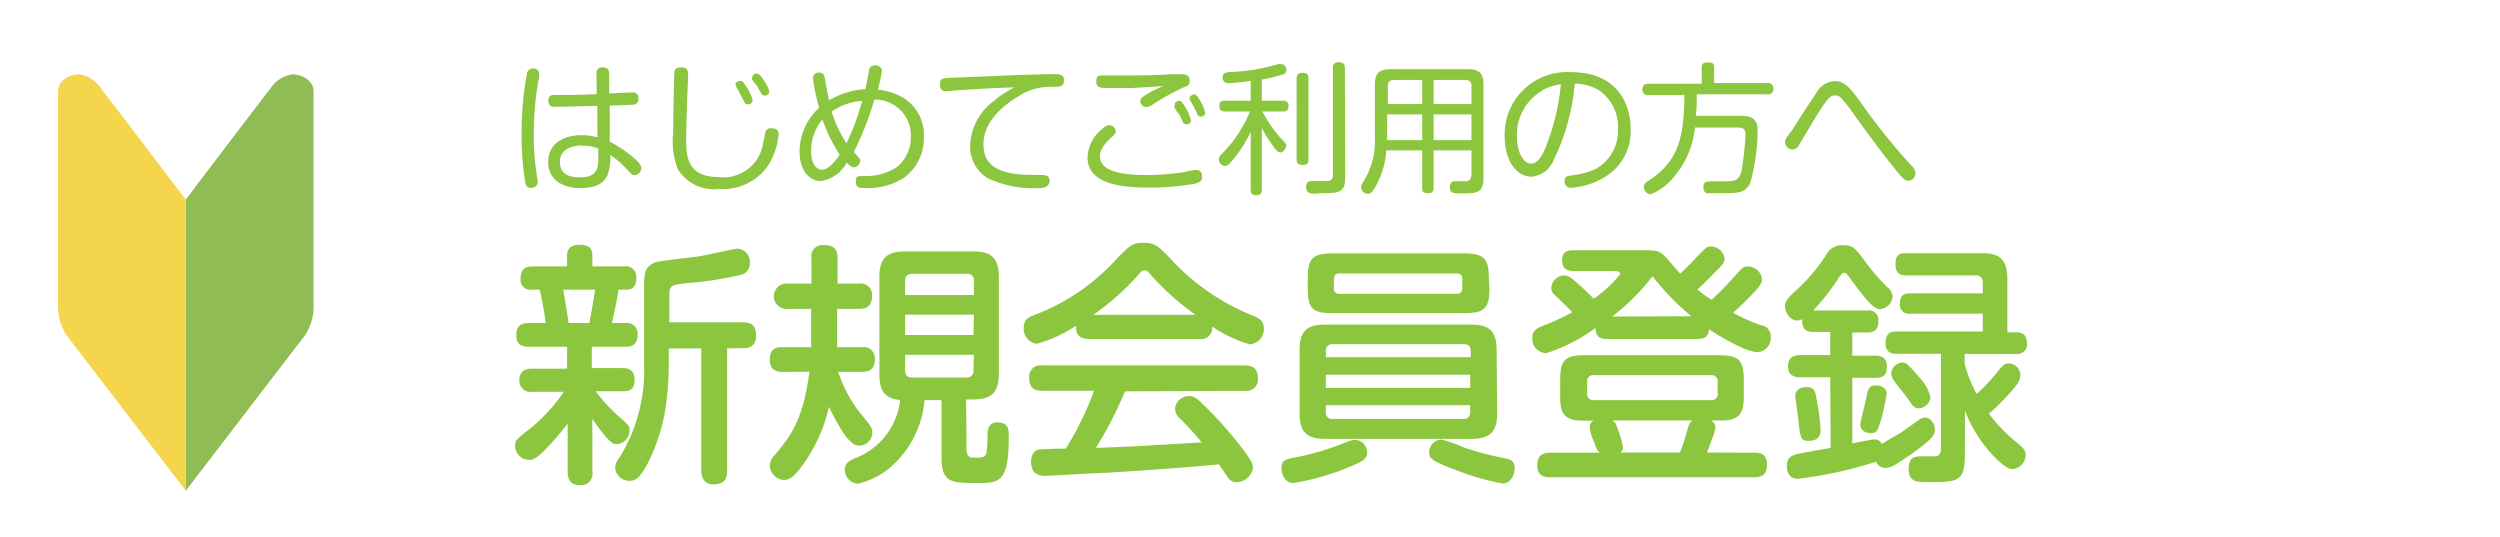
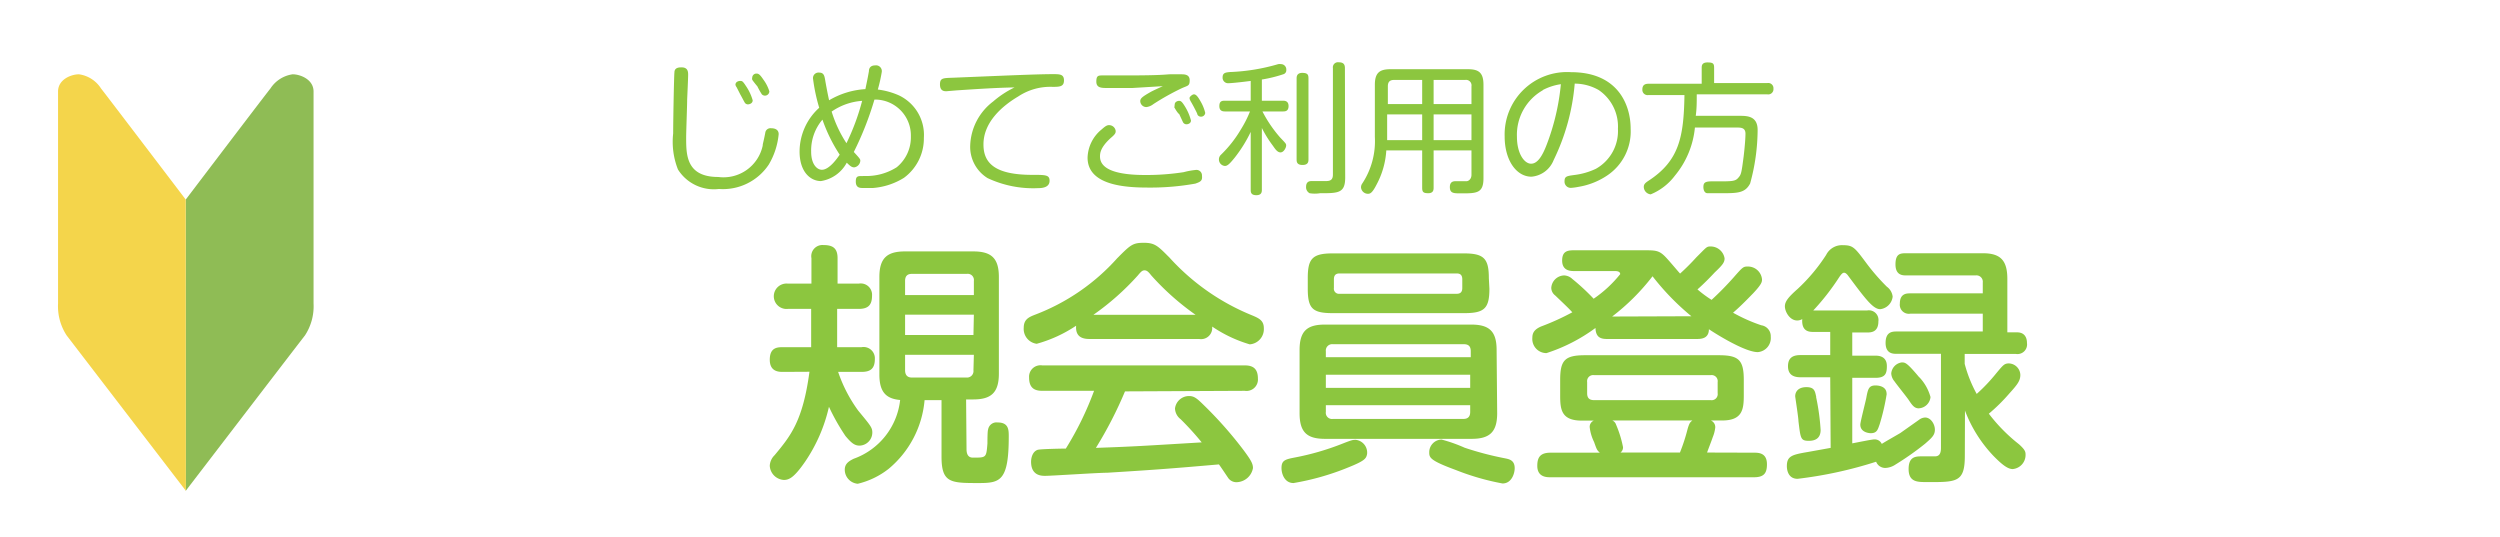
<svg xmlns="http://www.w3.org/2000/svg" id="レイヤー_1" data-name="レイヤー 1" viewBox="0 0 177 38">
  <defs>
    <style>.cls-1{fill:#8fbc55;}.cls-2{fill:#f4d54b;}.cls-3{fill:#8cc63f;}</style>
  </defs>
  <title>アートボード 1</title>
  <path class="cls-1" d="M13.15,14.13s5.48-7.22,6-7.87a2.25,2.25,0,0,1,1.57-1c.52,0,1.48.35,1.48,1.22V21.49a3.77,3.77,0,0,1-.61,2.26c-.48.61-8.44,11-8.44,11Z" />
  <path class="cls-2" d="M13.15,14.13s-5.49-7.22-6-7.87a2.21,2.21,0,0,0-1.56-1c-.53,0-1.48.35-1.48,1.22V21.49a3.77,3.77,0,0,0,.61,2.26l8.44,11Z" />
-   <path class="cls-3" d="M44.26,22.87a.76.76,0,0,1,.88.85c0,.83-.59.83-.92.83H41.9v1.51H44c.3,0,.93,0,.93.81s-.43.83-.93.83H42.17a12.05,12.05,0,0,0,1.6,1.75c.72.63.81.7.81,1a1,1,0,0,1-.88,1c-.31,0-.45-.15-.76-.47a12.74,12.74,0,0,1-1-1.33v3.76a.8.8,0,0,1-.83.94c-.57,0-.92-.22-.92-.94V30a19.49,19.49,0,0,1-1.82,2.06c-.41.37-.61.5-.9.5a1,1,0,0,1-1-1c0-.38.05-.42,1-1.17a12.19,12.19,0,0,0,2.45-2.65H37.7a.79.79,0,0,1-.93-.79c0-.6.3-.85.93-.85h2.45V24.55H37.49c-.34,0-.94,0-.94-.83s.6-.85.92-.85h1.17c-.07-.59-.29-1.8-.43-2.36h-.6a.68.68,0,0,1-.75-.77c0-.72.34-.88.88-.88h2.41v-.78c0-.57.4-.75.85-.75s.94.07.94.75v.78h2.23a.75.75,0,0,1,.88.84c0,.42-.14.81-.72.81h-.54c-.11.78-.36,1.88-.47,2.36Zm-2.54,0c.11-.52.25-1.26.41-2.36H39.87c.12.6.18,1,.39,2.36Zm9.76,1.8v8.68c0,.74-.34.94-1,.94s-.83-.58-.83-.94V24.67h-2.3v1.16a22.81,22.81,0,0,1-.13,2.3,13.32,13.32,0,0,1-1.42,4.79c-.56,1-.81,1.12-1.25,1.12a1,1,0,0,1-1-.92,1.23,1.23,0,0,1,.32-.74,11.73,11.73,0,0,0,1.73-6.63V20.51c0-1.09,0-1.63.81-1.94.31-.11,2.74-.36,3.24-.45s2.42-.52,2.56-.52a.94.94,0,0,1,.88,1,.82.82,0,0,1-.7.87,24.32,24.32,0,0,1-3.67.57c-1.32.13-1.33.17-1.33,1.1v1.68h5.2c.74,0,.94.34.94.95,0,.83-.6.88-.94.88Z" />
  <path class="cls-3" d="M55.43,26.33c-.27,0-.93,0-.93-.86s.52-.89.93-.89h2c0-.72,0-.79,0-1.08V21.87H55.78a.9.9,0,1,1,0-1.79h1.67v-1.8a.79.79,0,0,1,.85-.93c.65,0,1,.21,1,.93v1.8H60.8a.8.8,0,0,1,.94.85c0,.65-.26.94-.94.94H59.27V23.5c0,.22,0,.83,0,1.08H61a.8.8,0,0,1,.94.83c0,.67-.29.92-.94.92H59.34a10.17,10.17,0,0,0,1.42,2.74c.89,1.08,1,1.2,1,1.56a.93.93,0,0,1-.9.92c-.35,0-.58-.18-1-.68a14.89,14.89,0,0,1-1.17-2.07A11.32,11.32,0,0,1,57,32.69c-.76,1.1-1.12,1.29-1.5,1.29a1.06,1.06,0,0,1-1-1,1.11,1.11,0,0,1,.34-.75c1.12-1.35,2-2.4,2.47-5.91Zm13,5.47c0,.6.34.6.48.6.92,0,.92,0,1-1,0-.16,0-.9.05-1a.6.6,0,0,1,.67-.49c.79,0,.79.53.79,1,0,3.13-.6,3.29-2.11,3.29-2,0-2.65,0-2.65-1.87v-4H65.46a7.12,7.12,0,0,1-2.54,4.86,5.65,5.65,0,0,1-2.19,1.06,1,1,0,0,1-.92-1c0-.43.31-.61.63-.77a5,5,0,0,0,3.29-4.16c-.95-.09-1.47-.51-1.47-1.8V19.61c0-1.38.59-1.81,1.82-1.81H68.9c1.26,0,1.82.45,1.82,1.81v6.85c0,1.38-.59,1.82-1.82,1.82h-.5Zm.52-10.91v-1a.44.44,0,0,0-.5-.5H64.56c-.32,0-.48.16-.48.5v1Zm0,1.39H64.08v1.44h4.84Zm0,2.84H64.08v1.09c0,.28.11.52.48.52h3.86a.46.46,0,0,0,.5-.52Z" />
  <path class="cls-3" d="M77.13,24c-.51,0-1-.16-.94-.94a9.6,9.6,0,0,1-2.79,1.28,1.06,1.06,0,0,1-.92-1.13c0-.6.36-.76.83-.94a14.9,14.9,0,0,0,5.8-4c.93-.93,1.08-1.08,1.87-1.08s1,.22,1.85,1.08a16,16,0,0,0,5.85,4.07c.47.2.8.36.8.9a1.08,1.08,0,0,1-1,1.14,9.49,9.49,0,0,1-2.66-1.26.79.79,0,0,1-.92.88Zm2.52,3.71a28.6,28.6,0,0,1-2.06,4c2.83-.1,3.3-.14,7.49-.39a20.27,20.27,0,0,0-1.49-1.64,1,1,0,0,1-.4-.76,1,1,0,0,1,1-.88c.4,0,.61.22,1.19.79a28,28,0,0,1,2.68,3.06c.51.69.65.94.65,1.25a1.21,1.21,0,0,1-1.17,1,.71.71,0,0,1-.61-.34c-.09-.13-.52-.78-.63-.92-3.23.28-4.34.37-7.91.59-.66,0-3.92.22-4.39.22-.25,0-1,0-1-1,0-.21.07-.7.46-.84.18-.06,1.68-.09,2-.09a22.21,22.21,0,0,0,2-4.09H73.79c-.55,0-.93-.2-.93-.94a.81.81,0,0,1,.93-.86H88.13c.57,0,.93.22.93.93a.81.81,0,0,1-.93.87Zm5-5.42a18.31,18.31,0,0,1-3.14-2.79c-.21-.27-.32-.36-.48-.36s-.26.11-.47.36a18.31,18.31,0,0,1-3.15,2.79Z" />
  <path class="cls-3" d="M95.49,33.08a18.21,18.21,0,0,1-3.91,1.12c-.63,0-.85-.65-.85-1.06,0-.56.27-.62,1-.76a18.48,18.48,0,0,0,3.19-.92c.74-.29.83-.32,1.06-.32a.91.91,0,0,1,.81,1C96.73,32.45,96.66,32.61,95.49,33.08ZM106,29.25c0,1.33-.52,1.82-1.81,1.82H93.81c-1.28,0-1.8-.47-1.8-1.82V24.78c0-1.35.54-1.8,1.8-1.8h10.34c1.27,0,1.81.45,1.81,1.8Zm-.55-8.81c0,1.39-.35,1.73-1.77,1.73H94.35c-1.42,0-1.76-.32-1.76-1.73v-.75c0-1.37.32-1.75,1.76-1.75h9.29c1.42,0,1.77.36,1.77,1.75Zm-1.32,4.85v-.42c0-.27-.09-.5-.48-.5H94.37a.45.45,0,0,0-.5.5v.42ZM93.87,26.53v.93h10.22v-.93Zm0,2.16v.47a.44.44,0,0,0,.5.5h9.24c.41,0,.48-.27.48-.5v-.47Zm9.66-8.91c0-.26-.1-.42-.39-.42h-8.3c-.29,0-.4.15-.4.42v.61a.36.36,0,0,0,.4.41h8.3c.27,0,.39-.14.39-.41Zm.17,11.92a22.35,22.35,0,0,0,2.86.75c.29.06.68.13.68.7,0,.36-.21,1.08-.86,1.08a17.58,17.58,0,0,1-3.3-.95c-1.85-.68-1.89-.88-1.89-1.26a.9.9,0,0,1,.87-.9A10.65,10.65,0,0,1,103.7,31.7Z" />
  <path class="cls-3" d="M113.77,24c-.46,0-.79-.13-.81-.78A12.08,12.08,0,0,1,109.49,25a1,1,0,0,1-1-1.08c0-.32.11-.59.63-.81a17.5,17.5,0,0,0,2.2-1c-.23-.25-.32-.34-1.21-1.19a.69.69,0,0,1-.28-.54.94.94,0,0,1,.91-.88.88.88,0,0,1,.58.25,15.32,15.32,0,0,1,1.51,1.4,8.66,8.66,0,0,0,1.88-1.74c0-.22-.29-.22-.4-.22h-2.9c-.38,0-.81-.12-.81-.74s.32-.73.81-.73h5c.7,0,1,0,1.37.34.22.18,1,1.13,1.17,1.31a16.08,16.08,0,0,0,1.15-1.15c.71-.7.71-.77,1-.77a1,1,0,0,1,1,.84c0,.29-.14.47-.7,1-.23.25-.75.79-1.22,1.2a8.41,8.41,0,0,0,1,.74,21.42,21.42,0,0,0,1.57-1.6c.65-.74.68-.76,1-.76a1,1,0,0,1,1,.9c0,.18,0,.33-.63,1-.18.18-.81.85-1.42,1.37a11.56,11.56,0,0,0,2,.89.78.78,0,0,1,.67.81,1,1,0,0,1-.92,1.09c-.9,0-2.92-1.26-3.46-1.62,0,.63-.49.69-.83.69Zm10.41,8.05c.31,0,.92,0,.92.82,0,.62-.2.92-.92.92h-14.4c-.27,0-.94,0-.94-.81,0-.61.22-.93.94-.93h3.49c-.2-.17-.22-.22-.41-.76a3.09,3.09,0,0,1-.31-1.06.48.48,0,0,1,.29-.45H112c-1.44,0-1.54-.76-1.54-1.77v-1.1c0-1.4.32-1.76,1.76-1.76h9.47c1.42,0,1.77.34,1.77,1.76V28c0,1-.11,1.77-1.53,1.77h-.8a.51.51,0,0,1,.31.5,2.52,2.52,0,0,1-.18.69c-.09.27-.27.72-.4,1.08Zm-2.57-5a.43.43,0,0,0-.49-.49h-8.26a.43.43,0,0,0-.49.49v.79c0,.29.11.49.49.49h8.26a.43.43,0,0,0,.49-.49Zm-1.86-4.66A17.64,17.64,0,0,1,117,19.56a15.44,15.44,0,0,1-2.86,2.85Zm-.81,9.65a12.9,12.9,0,0,0,.54-1.66c.13-.45.2-.5.34-.61h-5.67a.48.48,0,0,1,.27.3,7.81,7.81,0,0,1,.49,1.59.45.45,0,0,1-.18.38Z" />
  <path class="cls-3" d="M129.58,26.71h-2.11c-.52,0-.88-.2-.88-.78s.32-.79.88-.79h2.11V23.5h-1.21c-.31,0-.83-.05-.77-.91a.7.7,0,0,1-.36.1c-.53,0-.87-.63-.87-1s.29-.69.92-1.25a12.52,12.52,0,0,0,2-2.39,1.25,1.25,0,0,1,1.2-.69c.7,0,.83.17,1.62,1.23a14.73,14.73,0,0,0,1.48,1.71A1,1,0,0,1,134,21a1,1,0,0,1-.88.89c-.51,0-1.06-.74-2.31-2.42-.09-.1-.16-.16-.25-.16s-.18.07-.36.34a16.74,16.74,0,0,1-1.82,2.33h3.82a.68.68,0,0,1,.79.77c0,.76-.5.79-.79.79h-1.06v1.64h1.65c.51,0,.8.24.8.74s-.09.83-.8.83h-1.65v4.64c.52-.1,1.4-.28,1.55-.28a.55.55,0,0,1,.54.32c.19-.13,1.11-.65,1.31-.77l1.33-.94a.76.76,0,0,1,.43-.16c.4,0,.69.47.69.86s-.22.58-.7,1a20.08,20.08,0,0,1-2.09,1.47,1.39,1.39,0,0,1-.7.24.69.69,0,0,1-.67-.44,29.42,29.42,0,0,1-5.56,1.21c-.76,0-.76-.81-.76-.9,0-.72.38-.81,1.49-1l1.61-.29Zm-1,1.4a15.71,15.71,0,0,1,.32,2.33c0,.63-.43.77-.83.77-.59,0-.59-.16-.74-1.4,0-.24-.23-1.7-.23-1.75,0-.33.22-.65.79-.65S128.5,27.68,128.59,28.11Zm5-.23a15.65,15.65,0,0,1-.5,2.16c-.13.36-.18.63-.63.63-.11,0-.74-.05-.74-.61,0-.18.36-1.57.42-1.87.12-.65.18-.9.66-.9C132.89,27.29,133.57,27.3,133.57,27.88Zm5.53,4.39c0,1.89-.57,1.87-2.73,1.86-.62,0-1.25,0-1.25-.92s.54-.9,1-.9c.12,0,.74,0,.86,0,.29,0,.43-.17.43-.6V25.05h-3.15c-.23,0-.77,0-.77-.77s.45-.81.77-.81h6.11V22.21h-5.14a.64.64,0,0,1-.73-.72c0-.71.48-.72.73-.72h5.14V20a.45.45,0,0,0-.51-.5h-4.9c-.25,0-.77,0-.77-.78s.36-.79.77-.79h5.42c1.26,0,1.73.52,1.73,1.82v3.78h.69c.5,0,.7.33.7.76a.68.68,0,0,1-.78.77H139.1v.7a9.33,9.33,0,0,0,.85,2.13,12.31,12.31,0,0,0,1.4-1.48c.47-.56.56-.68.88-.68a.84.84,0,0,1,.81.81c0,.41-.19.67-.79,1.33a12.41,12.41,0,0,1-1.44,1.42,11.94,11.94,0,0,0,2.13,2.16c.47.42.47.56.47.76a1,1,0,0,1-.91,1c-.32,0-.7-.25-1.38-.95a9.55,9.55,0,0,1-2-3.19Zm-3.22-5.56a3.32,3.32,0,0,1,.79,1.4.88.88,0,0,1-.84.8c-.31,0-.47-.24-.71-.6-.14-.21-.86-1.1-1-1.31a.94.94,0,0,1-.23-.56.86.86,0,0,1,.74-.78C134.89,25.66,135,25.66,135.88,26.71Z" />
-   <path class="cls-3" d="M38.17,5.24a1.43,1.43,0,0,1,0,.24,17,17,0,0,0-.3,2.18c-.08.92-.08,1.51-.08,1.86A17.16,17.16,0,0,0,38,12.34c0,.12.08.45.08.55s-.12.41-.44.41-.4-.11-.46-.43a20.84,20.84,0,0,1-.25-3.42,22.54,22.54,0,0,1,.37-4.19.43.43,0,0,1,.55-.4A.36.36,0,0,1,38.17,5.24Zm4.06,0a.4.4,0,0,1,.45-.47c.41,0,.45.25.45.46l0,1.38c.44,0,1.15-.06,1.59-.06A.39.39,0,0,1,45.2,7a.36.36,0,0,1-.32.41l-1.71.07,0,2.55A8.46,8.46,0,0,1,45,11.29c.29.26.4.44.4.61a.49.49,0,0,1-.45.5c-.18,0-.19,0-.67-.52a5.48,5.48,0,0,0-1.07-.9A3.59,3.59,0,0,1,43,12.42c-.35.84-1.46.9-1.88.9a3,3,0,0,1-1.56-.39,1.7,1.7,0,0,1-.75-1.46c0-1.24,1-1.9,2.37-1.9a4.3,4.3,0,0,1,1.12.15L42.29,7.5c-1,0-2,.06-3,.06-.14,0-.47,0-.47-.43s.3-.41.56-.41c1,0,1.91,0,2.87-.06Zm-1,5.06c-.34,0-1.59.06-1.59,1.16s1.05,1.09,1.46,1.09c1.26,0,1.26-.75,1.26-1.46,0-.15,0-.28,0-.57A2.77,2.77,0,0,0,41.24,10.32Z" />
  <path class="cls-3" d="M48.72,5.3c0,.28-.06,1.51-.07,1.77,0,.45-.07,2.22-.07,2.68,0,1.2,0,2.78,2.27,2.78A2.84,2.84,0,0,0,54,10.31c0-.14.05-.22.18-.9a.37.37,0,0,1,.42-.33c.19,0,.53.05.53.42a5.16,5.16,0,0,1-.7,2.15,3.9,3.9,0,0,1-3.53,1.73A3,3,0,0,1,48,12a5.34,5.34,0,0,1-.34-2.55c0-.87.06-4.14.09-4.32,0-.35.33-.36.49-.36C48.72,4.76,48.72,5.11,48.72,5.3Zm3.43.87A.37.37,0,0,1,52.07,6c0-.19.19-.27.33-.27s.18,0,.42.37a3.5,3.5,0,0,1,.47,1c0,.24-.26.29-.34.29a.27.27,0,0,1-.24-.16c-.05-.08-.24-.45-.29-.53Zm1.11-.52a.28.28,0,0,1,0-.17.29.29,0,0,1,.31-.27c.15,0,.25.09.48.43a2.71,2.71,0,0,1,.42.83.31.31,0,0,1-.53.21,5.45,5.45,0,0,1-.32-.57C53.52,6,53.3,5.72,53.26,5.65Z" />
  <path class="cls-3" d="M58.12,12.82c-.7,0-1.51-.6-1.51-2.1A4.19,4.19,0,0,1,58,7.63a12.52,12.52,0,0,1-.44-2.08A.39.39,0,0,1,58,5.14c.32,0,.37.22.42.52s.18,1,.28,1.44a5.71,5.71,0,0,1,2.57-.79c.14-.68.16-.76.25-1.27,0-.23.13-.41.44-.41a.41.41,0,0,1,.47.46,11,11,0,0,1-.28,1.25,5.22,5.22,0,0,1,1.51.42,3.1,3.1,0,0,1,1.75,3A3.46,3.46,0,0,1,64,12.59a4.86,4.86,0,0,1-2.2.72c-.13,0-.45,0-.68,0s-.53,0-.53-.46.22-.37.63-.39a4,4,0,0,0,2.27-.62,2.74,2.74,0,0,0,1-2.19,2.54,2.54,0,0,0-2.58-2.6,22.28,22.28,0,0,1-1.46,3.71c.45.49.46.51.46.63a.51.51,0,0,1-.43.46c-.19,0-.31-.12-.53-.33A2.52,2.52,0,0,1,58.12,12.82Zm.11-4.35a3.37,3.37,0,0,0-.8,2.27c0,.9.42,1.28.76,1.28.52,0,1.09-.81,1.26-1.07A11.2,11.2,0,0,1,58.23,8.47Zm1.7,1.67a16.25,16.25,0,0,0,1.11-3,4.31,4.31,0,0,0-2.16.76A8.83,8.83,0,0,0,59.93,10.14Z" />
  <path class="cls-3" d="M67.71,6.4,67,6.46c-.13,0-.45,0-.45-.48s.23-.45,1-.48c3.66-.15,5.89-.25,7-.25.47,0,.78,0,.78.44s-.29.46-.8.46a4.1,4.1,0,0,0-2.44.68c-1.08.64-2.47,1.79-2.46,3.41,0,1.36.89,2.14,3.46,2.14.94,0,1.22,0,1.22.42s-.41.52-.8.52a7.59,7.59,0,0,1-3.59-.71,2.6,2.6,0,0,1-1.23-2.3,4.08,4.08,0,0,1,1.62-3.12,6.91,6.91,0,0,1,1.52-1C70.54,6.21,69.07,6.31,67.71,6.4Z" />
  <path class="cls-3" d="M84.63,13a18,18,0,0,1-3.35.28c-1.59,0-4.28-.15-4.28-2.12a2.68,2.68,0,0,1,1-2c.27-.24.38-.3.52-.3a.47.47,0,0,1,.47.41c0,.12,0,.21-.34.49-.75.68-.77,1.09-.77,1.32,0,1,1.42,1.31,3.2,1.31a17.18,17.18,0,0,0,2.72-.2,5.45,5.45,0,0,1,.88-.16.39.39,0,0,1,.42.41C85.14,12.8,85,12.87,84.63,13ZM80.17,6.23l-1.77,0c-.4,0-.78,0-.78-.45s.15-.44.5-.44,1.4,0,1.63,0c2.48,0,2.8-.07,3.06-.08l.82,0c.21,0,.6,0,.6.42s-.13.37-.57.57a17.54,17.54,0,0,0-2,1.12,1,1,0,0,1-.49.21.43.43,0,0,1-.44-.42c0-.19.14-.31.72-.64.13-.08.75-.36.88-.42Zm3,1.32a.28.28,0,0,1,0-.15c0-.18.19-.26.31-.26s.2.05.41.39a3.53,3.53,0,0,1,.43,1c0,.21-.21.27-.32.27a.28.28,0,0,1-.25-.16l-.26-.56C83.36,8,83.15,7.62,83.12,7.55Zm1.2-.26c-.14-.23-.15-.29-.15-.36s.19-.25.31-.25.24.09.46.48a3,3,0,0,1,.34.83.29.29,0,0,1-.3.27.28.28,0,0,1-.25-.14c0-.08-.21-.45-.24-.52Z" />
  <path class="cls-3" d="M89.34,7.13h1.48c.12,0,.41,0,.41.38s-.26.38-.41.38H89.38a9.07,9.07,0,0,0,1.25,1.84c.42.44.43.45.43.58s-.16.48-.4.48-.4-.28-.56-.5a8,8,0,0,1-.76-1.23v4.37c0,.13,0,.39-.39.39s-.4-.22-.4-.39V9.34a9.64,9.64,0,0,1-1.14,1.83c-.37.46-.52.58-.69.58a.46.46,0,0,1-.42-.47.44.44,0,0,1,.13-.31,8.47,8.47,0,0,0,1.42-1.8,7.94,7.94,0,0,0,.65-1.28H86.75c-.14,0-.42,0-.42-.38s.22-.38.42-.38h1.8V5.73c-1,.13-1.47.16-1.55.16a.39.39,0,0,1-.44-.41c0-.33.22-.35.52-.38a13.89,13.89,0,0,0,3.42-.56.82.82,0,0,1,.21,0,.38.38,0,0,1,.36.41.29.29,0,0,1-.19.3,9.63,9.63,0,0,1-1.54.38Zm3.3,4.14c0,.15,0,.41-.42.41s-.42-.25-.42-.41V5.56c0-.11,0-.4.4-.4s.44.15.44.4Zm2.6,1.3c0,1.11-.49,1.11-1.78,1.11a2.31,2.31,0,0,1-.74,0,.48.48,0,0,1-.25-.45c0-.41.29-.41.4-.41l1,0c.31,0,.5-.08.5-.46V4.82a.36.36,0,0,1,.41-.41c.31,0,.44.12.44.41Z" />
  <path class="cls-3" d="M101.5,10.65v2.62c0,.15,0,.41-.38.41s-.43-.11-.43-.41V10.65H98.15a5.84,5.84,0,0,1-.69,2.42c-.31.61-.46.65-.61.65a.49.49,0,0,1-.49-.46.46.46,0,0,1,.09-.27,5.45,5.45,0,0,0,.89-3.3V6c0-.84.33-1.1,1.1-1.1h5.49c.76,0,1.1.24,1.1,1.1v6.62c0,1.07-.49,1.07-1.59,1.07-.52,0-.79,0-.79-.45,0-.25.11-.41.38-.41s.69,0,.8,0,.35-.12.35-.46V10.65Zm-.81-3.28V5.66h-2c-.3,0-.43.15-.43.45V7.37Zm0,.73H98.21V9.92h2.48Zm.81-.73h2.68V6.11a.39.39,0,0,0-.45-.45H101.5Zm2.68.73H101.5V9.92h2.68Z" />
  <path class="cls-3" d="M110,11.33a1.86,1.86,0,0,1-1.57,1.18c-1.07,0-1.9-1.16-1.9-2.85a4.42,4.42,0,0,1,4.7-4.55c3.34,0,4.22,2.34,4.22,4a3.75,3.75,0,0,1-1.7,3.34,5.13,5.13,0,0,1-2,.78,3.87,3.87,0,0,1-.51.07.44.44,0,0,1-.47-.48c0-.34.18-.36.69-.43a4.94,4.94,0,0,0,1.53-.44,3.06,3.06,0,0,0,1.56-2.83,3.12,3.12,0,0,0-1.37-2.75,3.45,3.45,0,0,0-1.69-.45A15.19,15.19,0,0,1,110,11.33Zm-.75-4.95a3.62,3.62,0,0,0-1.85,3.31c0,1.18.52,1.9,1,1.9s.82-.6,1.11-1.36a16.18,16.18,0,0,0,1-4.27A4,4,0,0,0,109.22,6.38Z" />
  <path class="cls-3" d="M123.14,8.2c.54,0,1.3,0,1.3,1a14.5,14.5,0,0,1-.53,3.79c-.36.69-.9.69-2.09.69-.31,0-.81,0-.92,0-.26,0-.3-.31-.3-.43,0-.42.22-.42,1-.41,1,0,1.25,0,1.46-.24s.23-.28.39-1.52c.09-.74.13-1.36.13-1.61,0-.42-.3-.44-.6-.44H120a6.27,6.27,0,0,1-1.42,3.41,4.08,4.08,0,0,1-1.71,1.32.54.54,0,0,1-.49-.53c0-.19.12-.29.33-.43,2.18-1.42,2.5-3.1,2.55-6.07h-2.55a.37.37,0,0,1-.43-.4c0-.3.17-.4.43-.4h3.77V4.81c0-.14,0-.39.41-.39s.47.09.47.39V5.88h3.77a.37.37,0,0,1,.43.4.37.37,0,0,1-.43.4h-5c0,.58,0,1-.07,1.52Z" />
-   <path class="cls-3" d="M131.65,7.13a45.86,45.86,0,0,0,3.57,4.48c.23.23.39.39.39.65a.52.52,0,0,1-.51.54c-.23,0-.36-.13-.91-.81-.94-1.15-1.94-2.52-2.87-3.8a11.58,11.58,0,0,0-1-1.29.62.62,0,0,0-.38-.15c-.35,0-.55.25-1,.93s-1.11,1.83-1.54,2.54c-.13.22-.25.36-.46.36a.53.53,0,0,1-.56-.51c0-.18,0-.21.55-.92C127,9,128.3,7,128.59,6.59a1.59,1.59,0,0,1,1.3-.85C130.47,5.74,130.83,6,131.65,7.13Z" />
</svg>